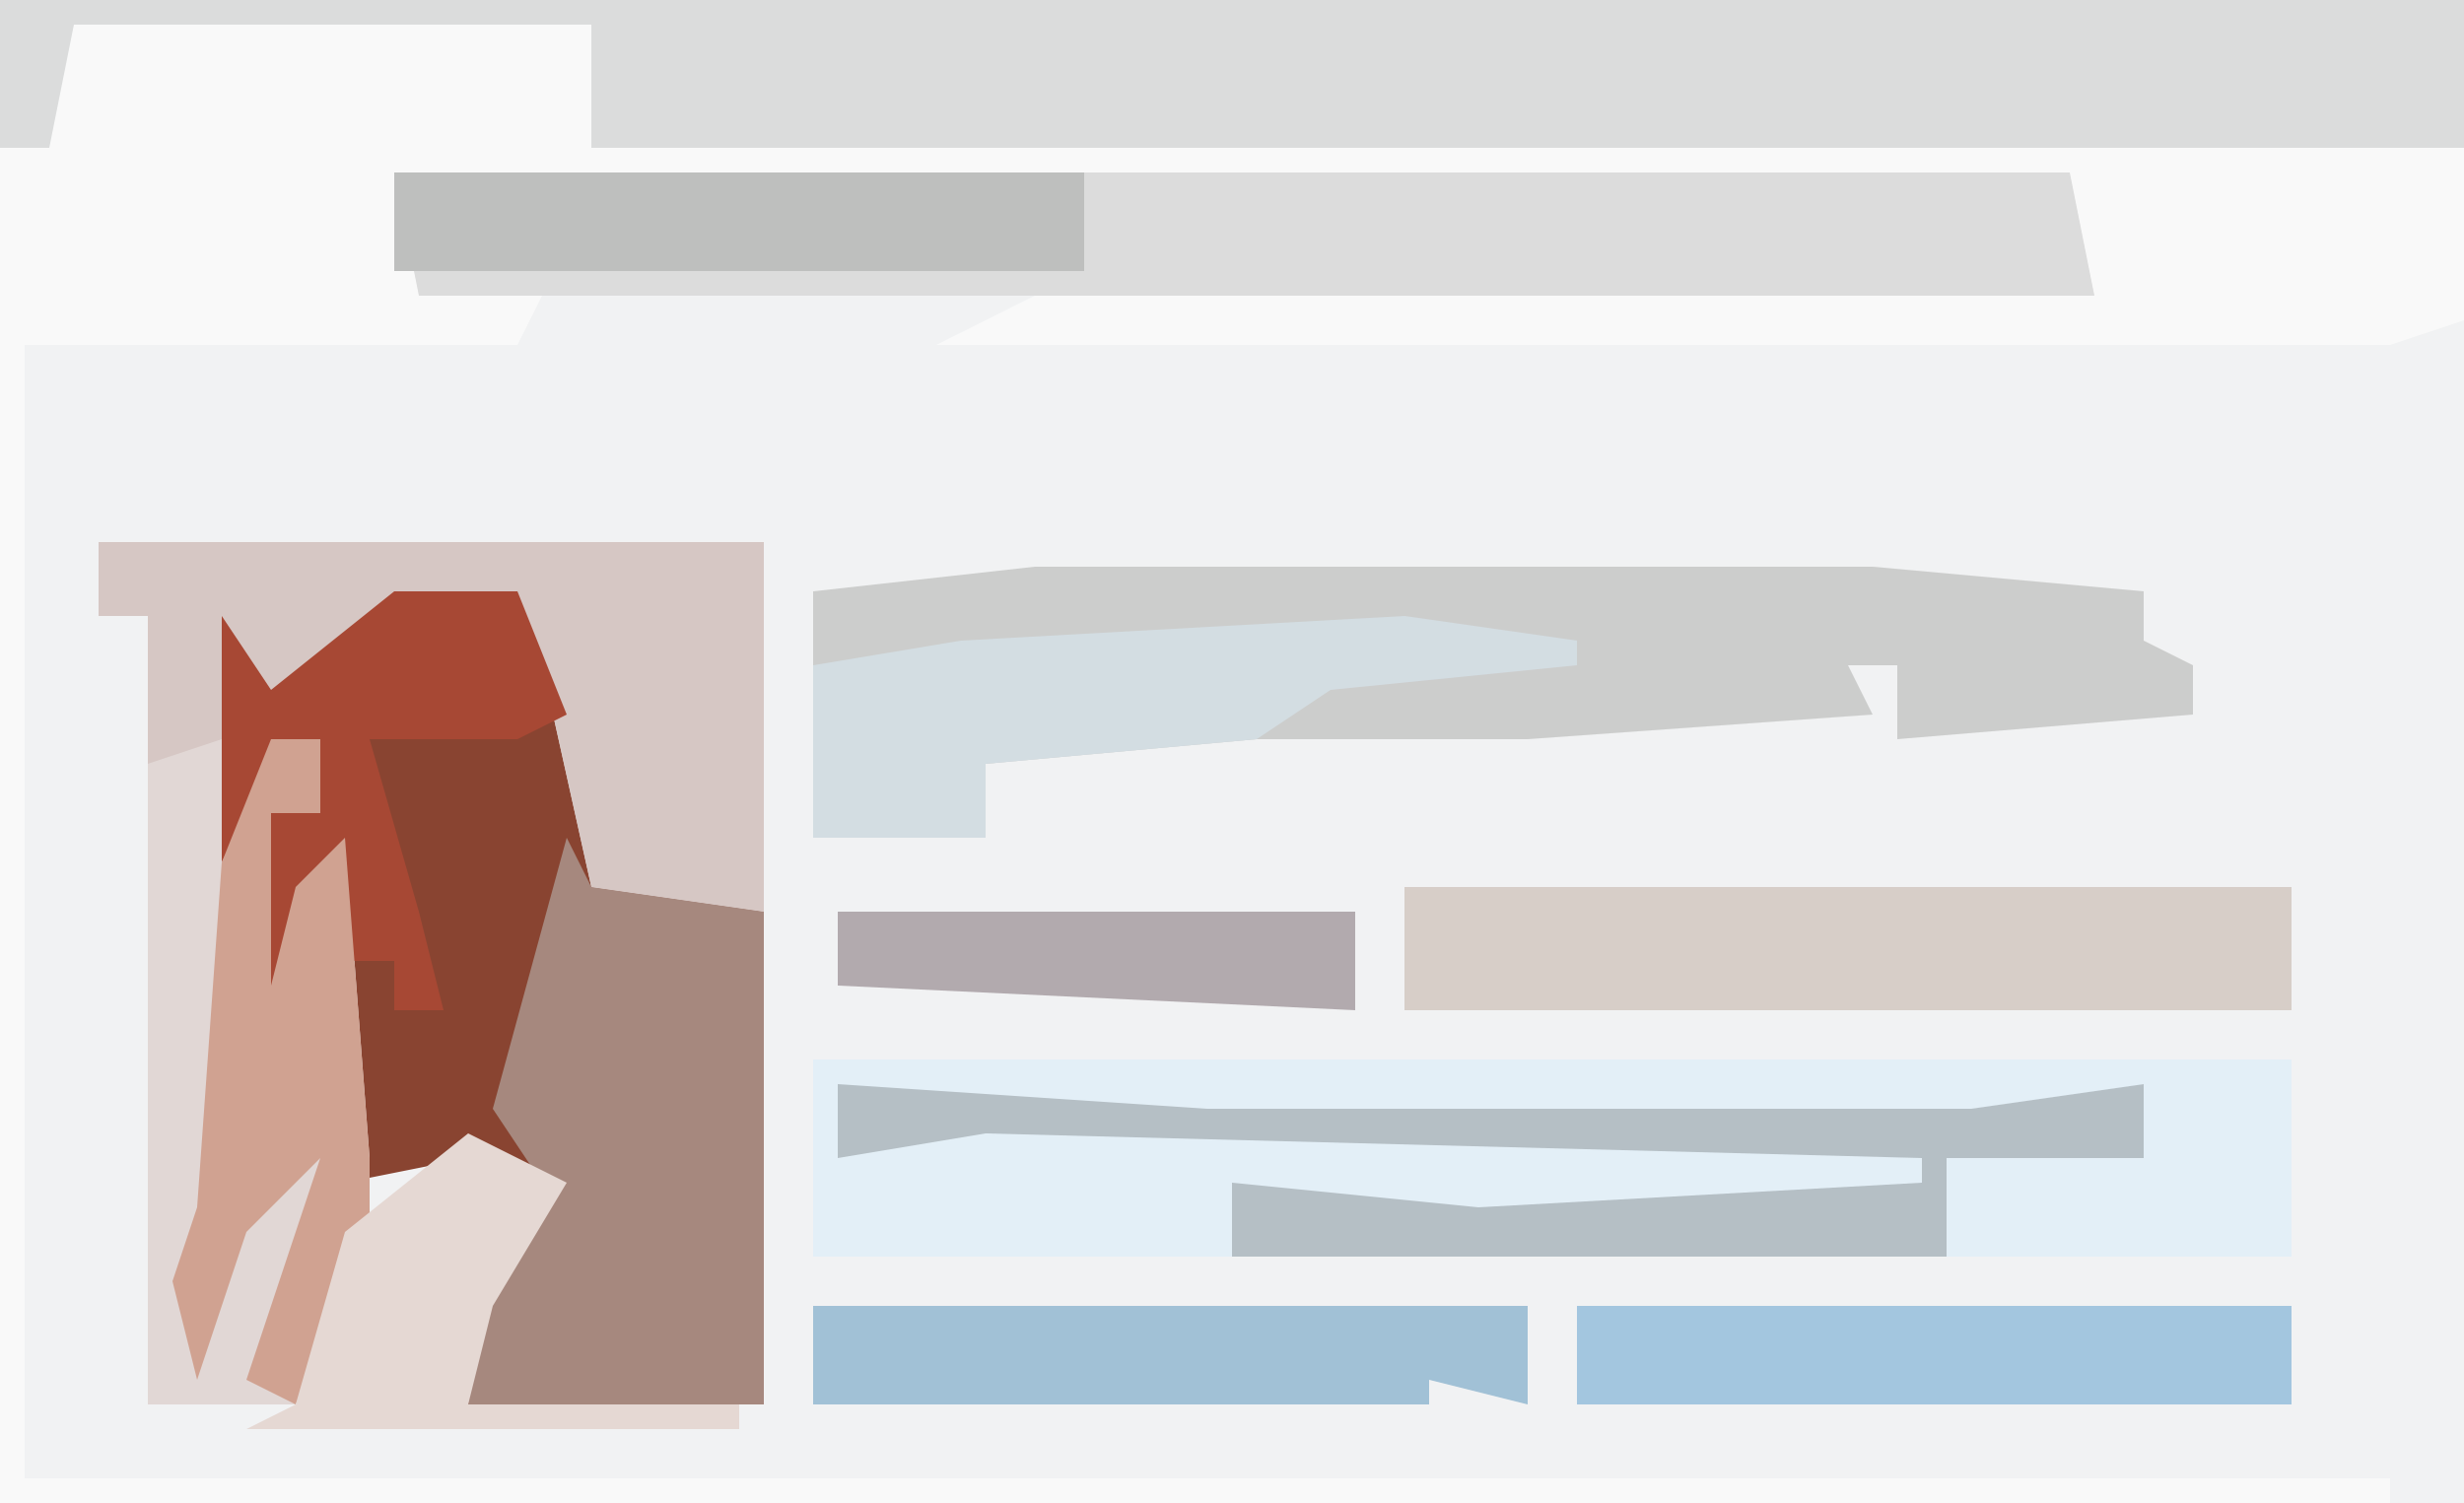
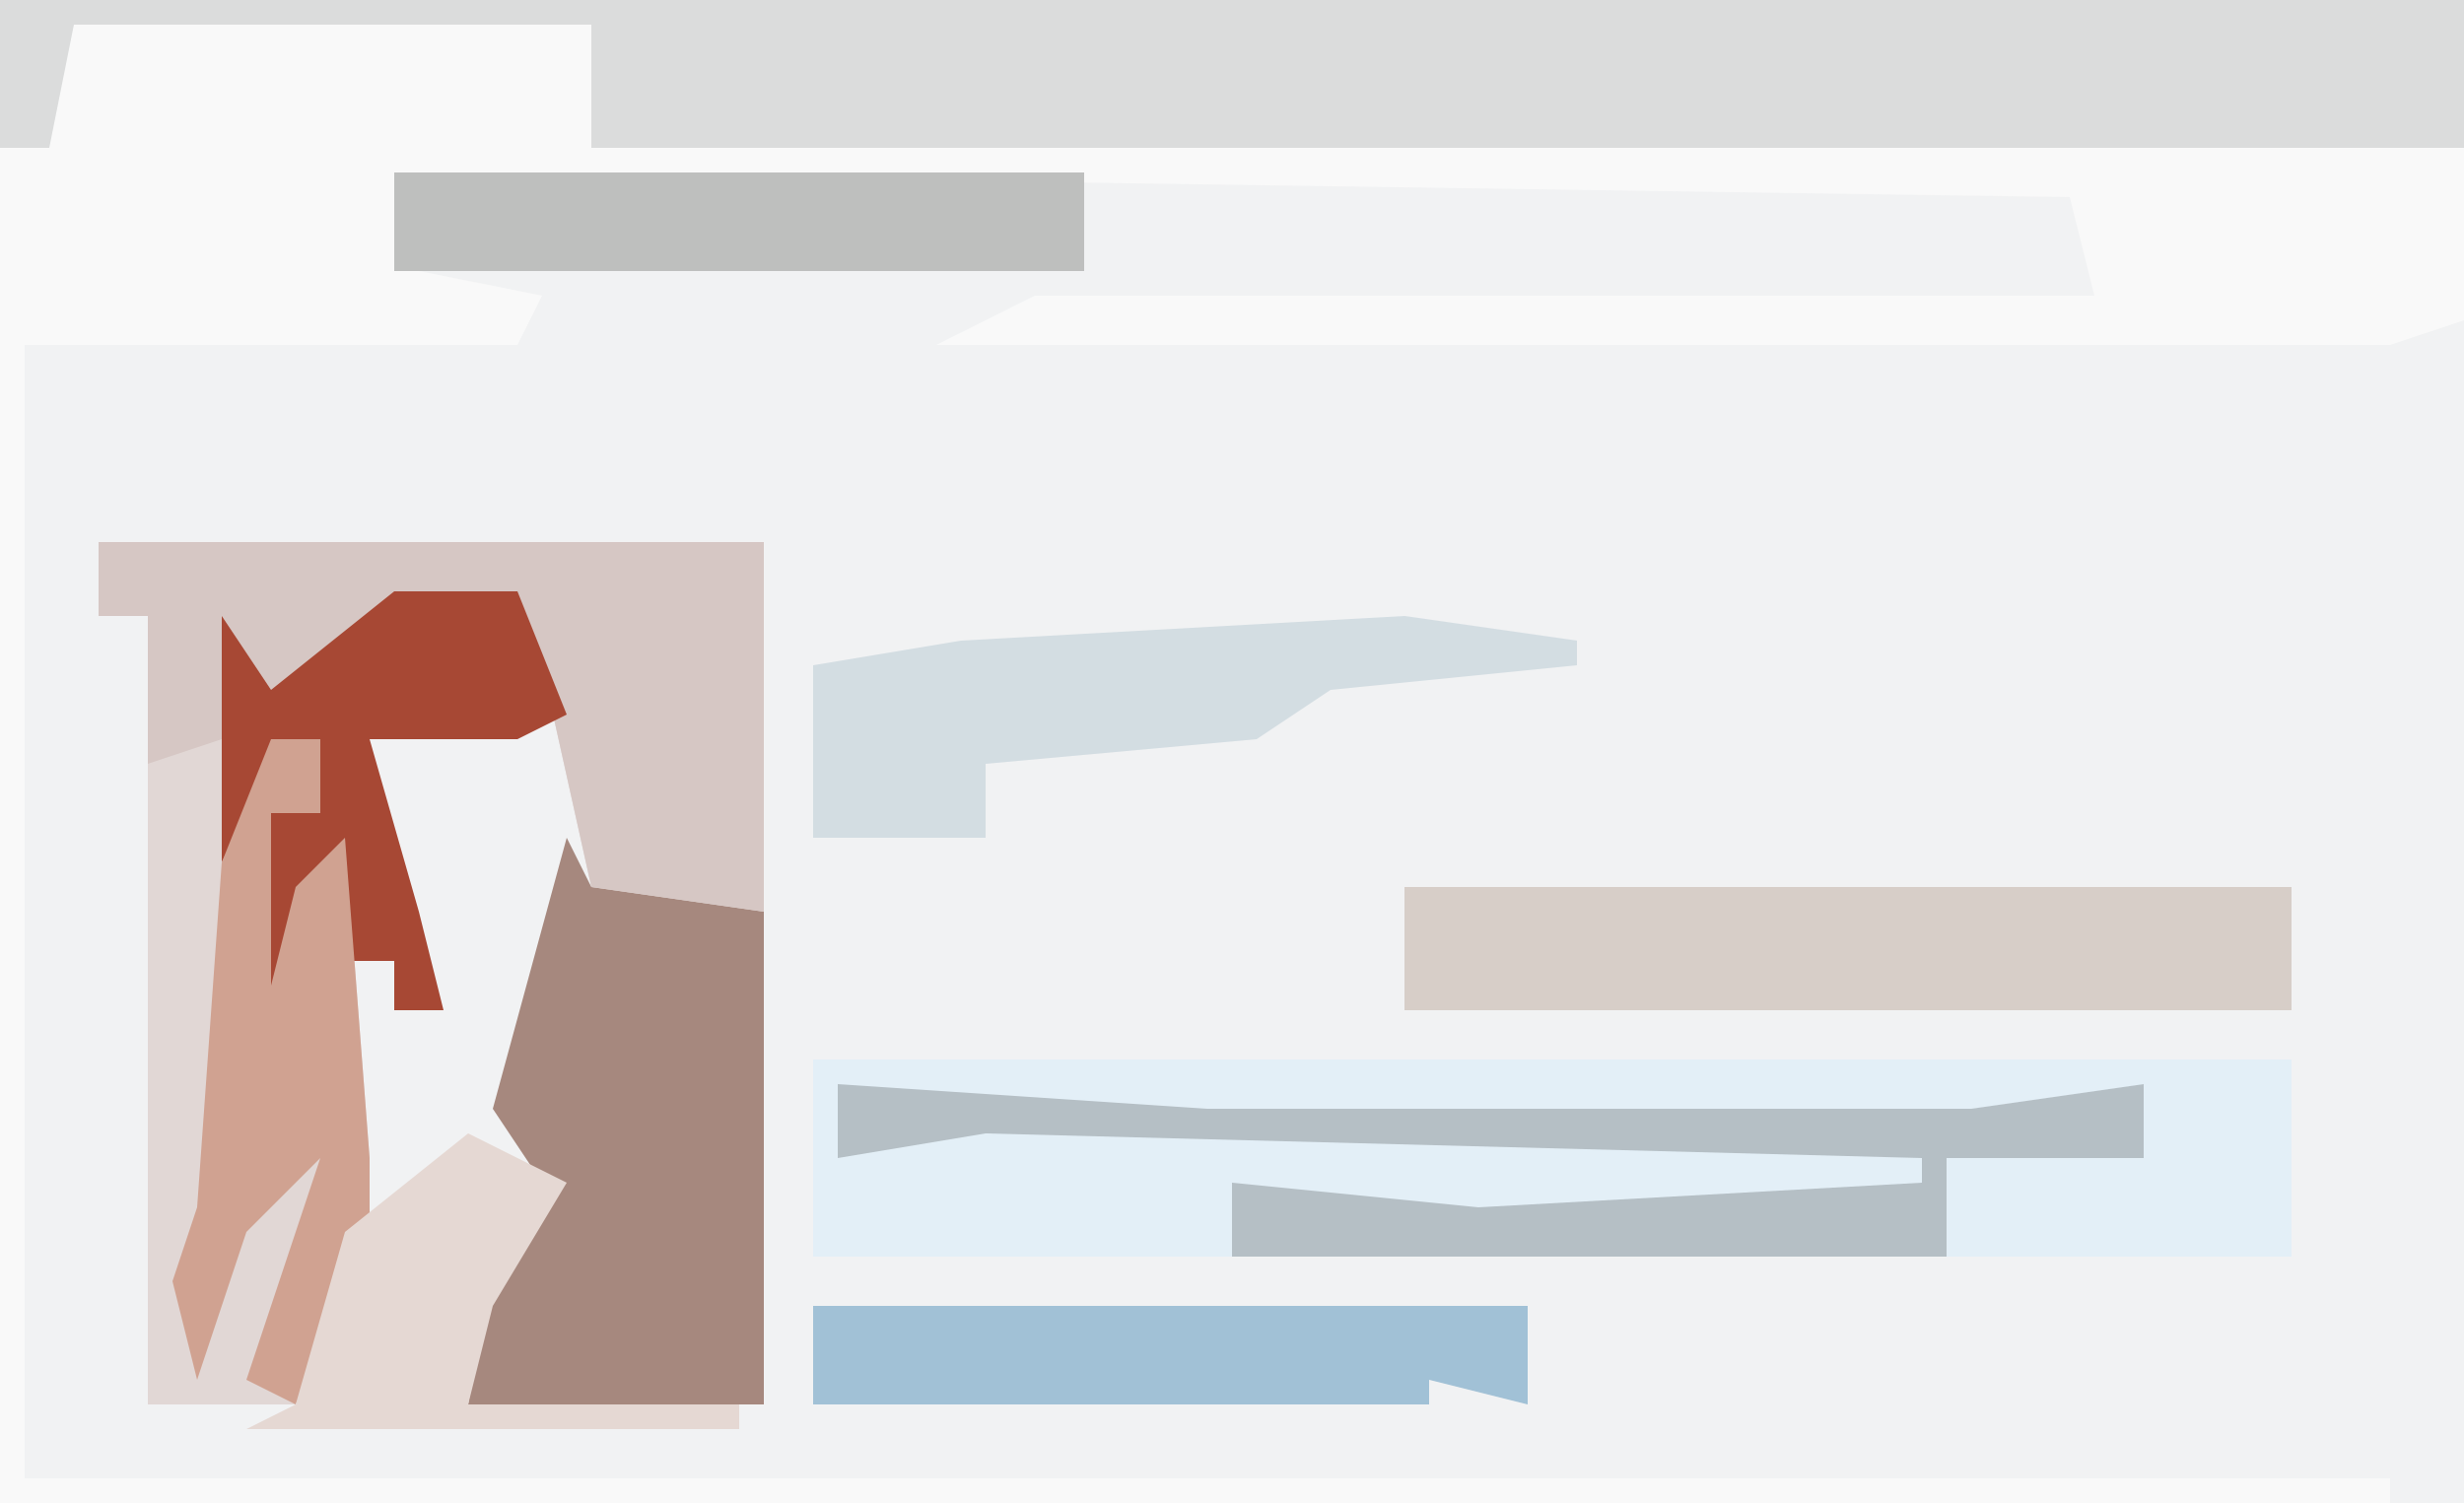
<svg xmlns="http://www.w3.org/2000/svg" version="1.1" width="100" height="61">
  <path d="M0,0 L100,0 L100,61 L0,61 Z " fill="#F1F2F3" transform="translate(0,0)" />
  <path d="M0,0 L100,0 L100,13 L97,14 L38,14 L42,12 L85,12 L84,8 L16,7 L17,11 L22,12 L21,14 L1,14 L1,60 L97,60 L97,61 L0,61 Z " fill="#F9F9F9" transform="translate(0,0)" />
  <path d="M0,0 L100,0 L100,6 L24,6 L24,1 L3,1 L2,6 L0,6 Z " fill="#DBDCDC" transform="translate(0,0)" />
-   <path d="M0,0 L5,0 L8,6 L8,12 L15,13 L15,33 L3,33 L4,27 L6,24 L3,23 L-2,24 L-2,16 L-3,12 L-3,17 L-6,16 L-5,9 L-3,9 L-3,6 L-5,7 L-7,11 L-7,1 L-5,4 Z " fill="#894431" transform="translate(16,24)" />
  <path d="M0,0 L27,0 L27,15 L20,14 L18,5 L17,3 L12,3 L6,7 L7,8 L9,8 L9,11 L7,11 L7,18 L8,14 L10,12 L11,25 L11,28 L8,35 L2,35 L2,3 L0,3 Z " fill="#E1D7D5" transform="translate(4,22)" />
-   <path d="M0,0 L68,0 L69,5 L1,5 Z " fill="#DCDCDC" transform="translate(16,7)" />
-   <path d="M0,0 L34,0 L45,1 L45,3 L47,4 L47,6 L35,7 L35,4 L33,4 L34,6 L20,7 L9,7 L-2,8 L-2,11 L-9,11 L-9,1 Z " fill="#CCCDCC" transform="translate(42,23)" />
  <path d="M0,0 L53,0 L53,3 L46,4 L45,7 L16,7 L16,4 L27,4 L0,3 Z " fill="#B5BFC5" transform="translate(34,44)" />
  <path d="M0,0 L60,0 L60,8 L46,8 L46,4 L54,4 L54,1 L47,2 L16,2 L1,1 L1,4 L7,3 L45,4 L45,5 L27,6 L17,5 L17,8 L0,8 Z " fill="#E3EFF7" transform="translate(33,43)" />
  <path d="M0,0 L1,2 L8,3 L8,23 L-4,23 L-3,17 L-1,14 L-3,11 Z " fill="#A6887E" transform="translate(23,34)" />
  <path d="M0,0 L27,0 L27,15 L20,14 L18,5 L17,3 L12,3 L5,8 L2,9 L2,3 L0,3 Z " fill="#D6C7C4" transform="translate(4,22)" />
  <path d="M0,0 L36,0 L36,5 L0,5 Z " fill="#D7CEC8" transform="translate(57,36)" />
-   <path d="M0,0 L29,0 L29,4 L0,4 Z " fill="#A3C6DF" transform="translate(64,53)" />
  <path d="M0,0 L28,0 L28,4 L0,4 Z " fill="#BEBFBE" transform="translate(16,7)" />
  <path d="M0,0 L7,1 L7,2 L-3,3 L-6,5 L-17,6 L-17,9 L-24,9 L-24,2 L-18,1 Z " fill="#D3DDE2" transform="translate(57,25)" />
  <path d="M0,0 L29,0 L29,4 L25,3 L25,4 L0,4 Z " fill="#A1C1D6" transform="translate(33,53)" />
  <path d="M0,0 L5,0 L7,5 L5,6 L-1,6 L1,13 L2,17 L0,17 L0,15 L-2,15 L-3,12 L-3,17 L-6,16 L-5,9 L-3,9 L-3,6 L-5,7 L-7,11 L-7,1 L-5,4 Z " fill="#A74834" transform="translate(16,24)" />
  <path d="M0,0 L2,0 L2,3 L0,3 L0,10 L1,6 L3,4 L4,17 L4,20 L1,27 L-1,26 L2,17 L-1,20 L-3,26 L-4,22 L-3,19 L-2,5 Z " fill="#D0A291" transform="translate(11,30)" />
  <path d="M0,0 L4,2 L1,7 L0,11 L11,11 L11,12 L-9,12 L-7,11 L-5,4 Z " fill="#E5D8D3" transform="translate(19,46)" />
-   <path d="M0,0 L21,0 L21,4 L0,3 Z " fill="#B2AAAE" transform="translate(34,37)" />
</svg>